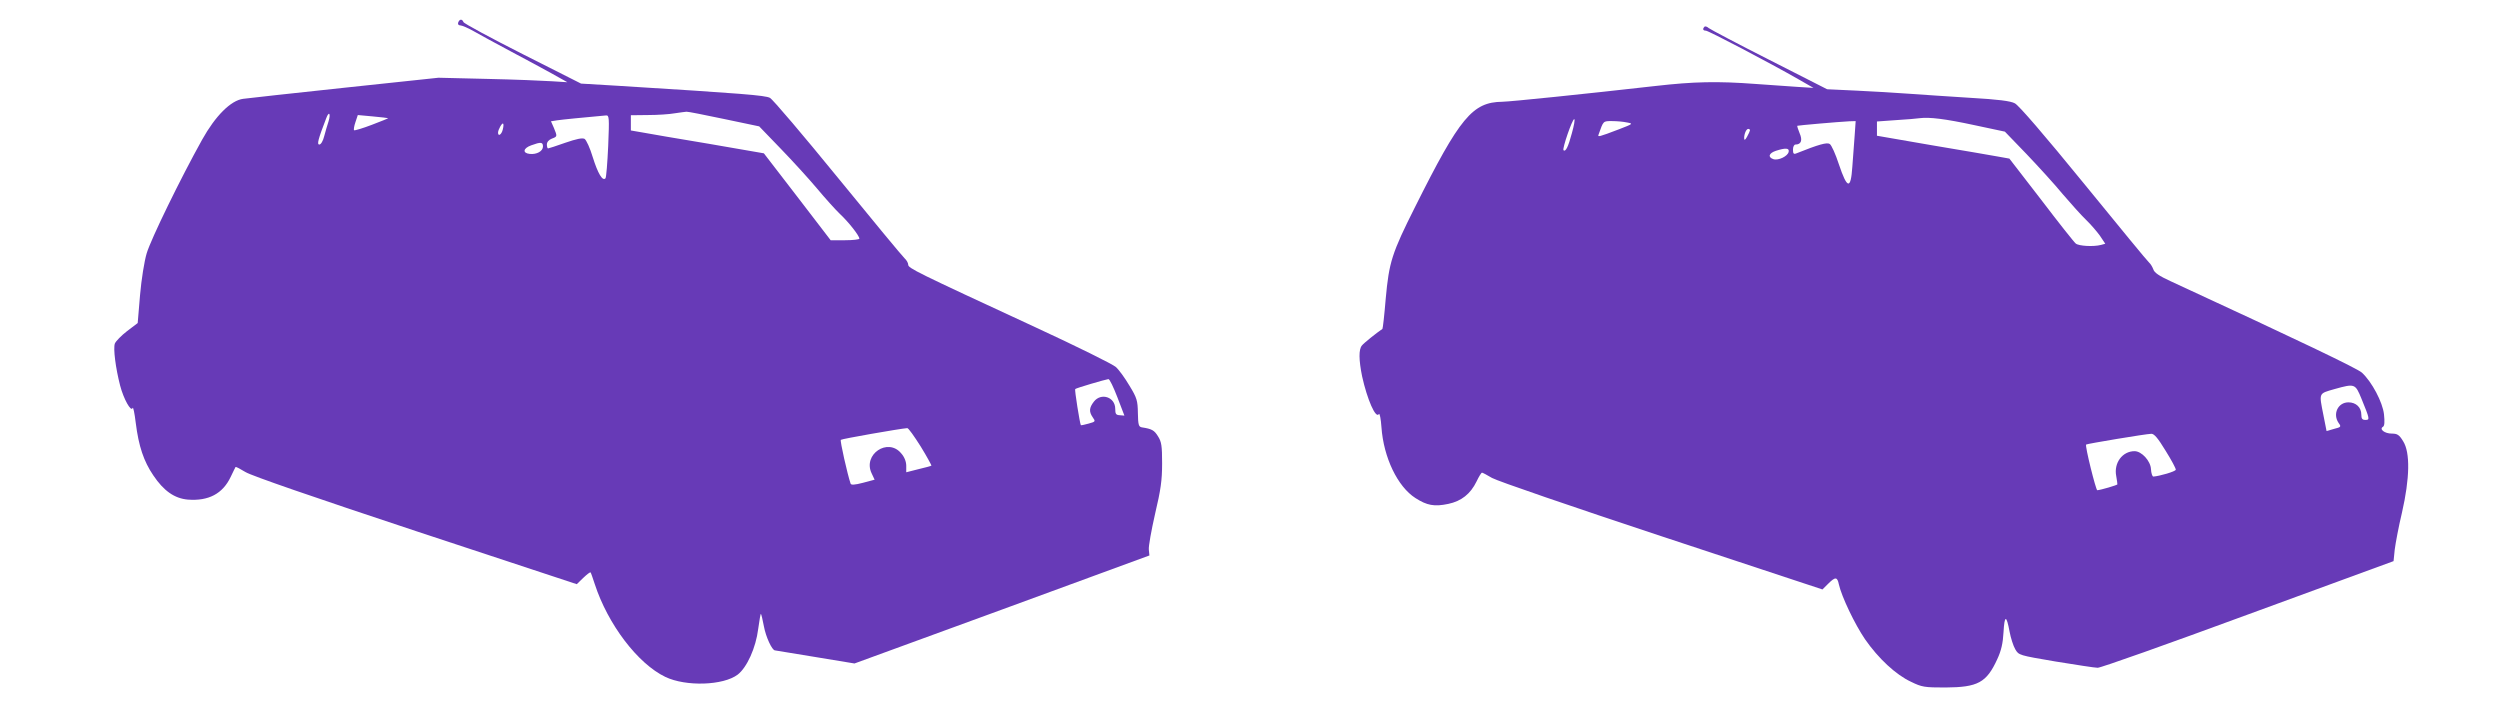
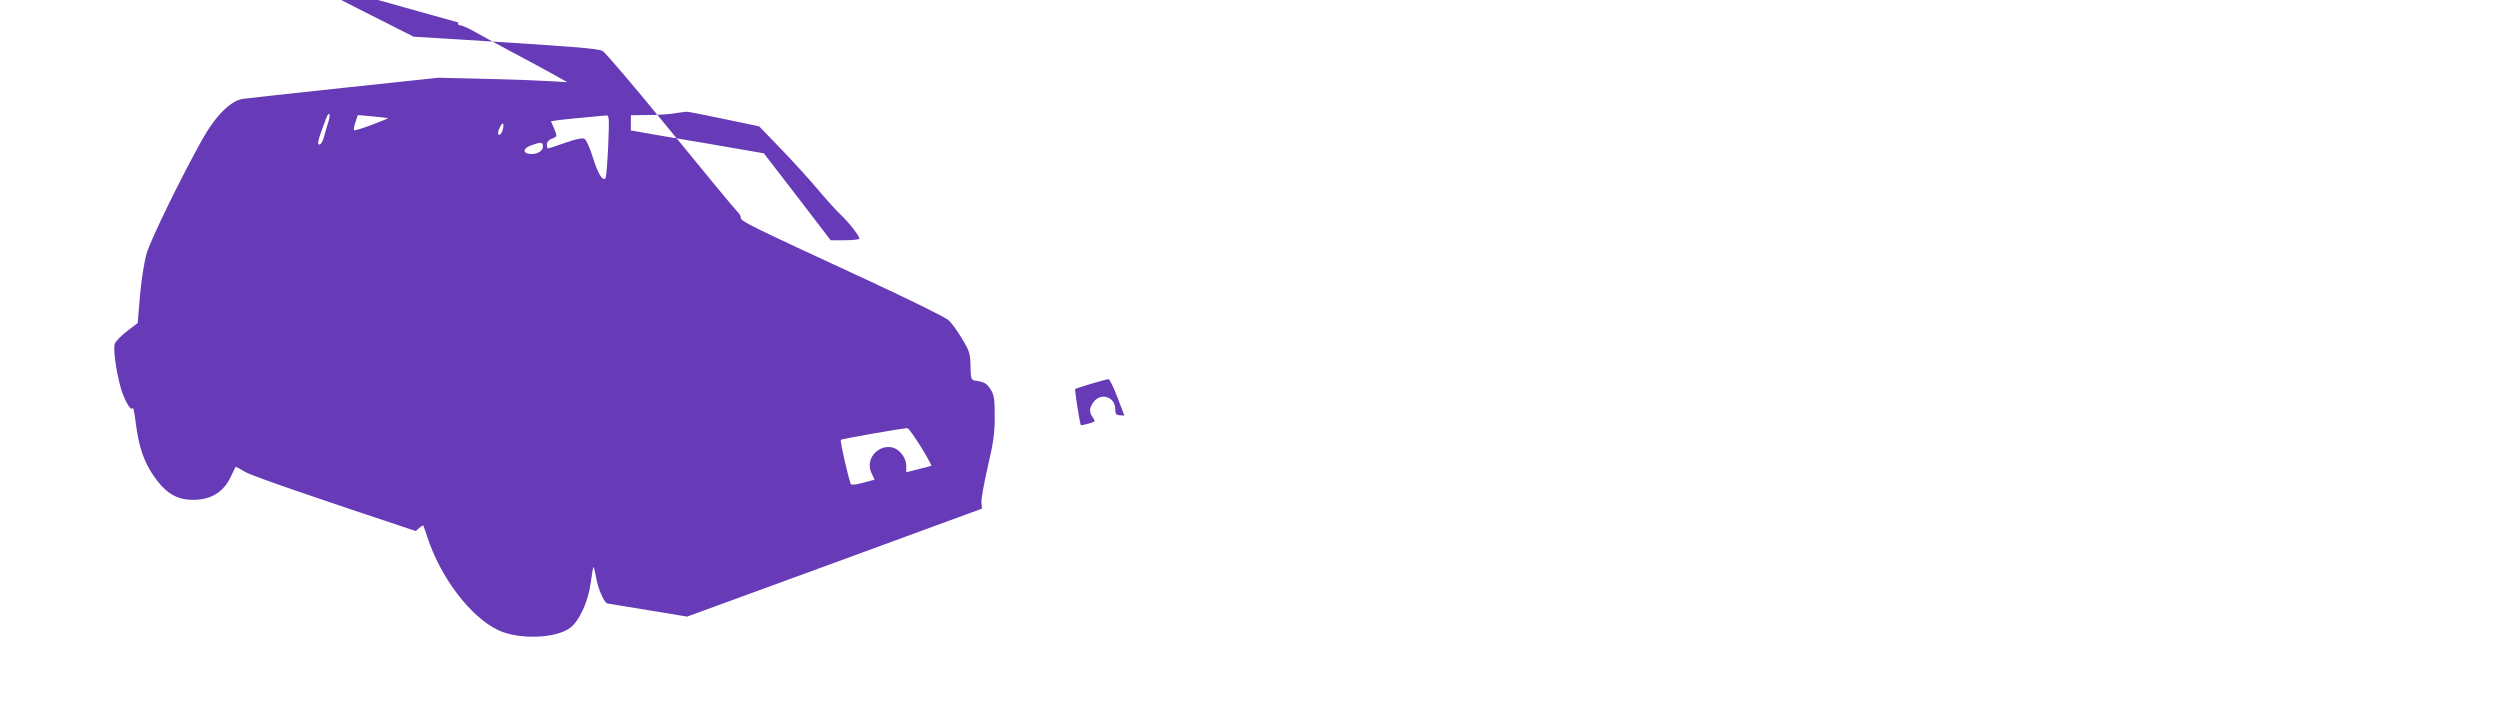
<svg xmlns="http://www.w3.org/2000/svg" version="1.0" width="1280pt" height="368pt" viewBox="0 0 1280 368" preserveAspectRatio="xMidYMid meet">
  <g transform="translate(0,368) scale(0.1,-0.1)" fill="#673ab7" stroke="none">
-     <path d="M2346 3565 c-3 -9 1 -15 11 -15 8 0 39 -13 67 -29 28 -16 114 -63 191 -104 77 -41 174 -93 215 -116 l75 -42 -80 5 c-44 3 -192 9 -330 12 l-250 6 -480 -51 c-264 -28 -498 -54 -520 -57 -63 -8 -142 -87 -210 -209 -110 -197 -263 -511 -284 -582 -12 -40 -27 -133 -34 -214 l-12 -143 -54 -41 c-30 -23 -58 -52 -63 -64 -9 -25 4 -126 27 -215 18 -69 56 -137 64 -115 3 8 10 -26 16 -76 15 -120 41 -197 90 -269 53 -79 108 -118 177 -124 106 -8 178 30 219 116 12 26 24 49 25 51 2 2 25 -10 51 -26 31 -19 347 -128 872 -302 l824 -272 33 32 c19 18 35 31 38 28 2 -2 11 -29 21 -59 67 -206 220 -408 362 -476 105 -50 296 -44 370 12 47 36 93 137 105 234 6 44 12 79 14 77 2 -2 9 -30 15 -63 10 -55 42 -124 57 -124 4 -1 97 -16 207 -34 l200 -33 755 276 755 277 -3 30 c-2 17 13 99 32 183 29 123 36 171 36 258 0 90 -3 111 -21 139 -19 31 -31 38 -83 46 -16 3 -19 13 -20 73 -1 64 -5 78 -43 140 -23 39 -54 82 -70 96 -15 14 -201 106 -413 204 -616 285 -650 302 -650 320 0 9 -9 24 -19 33 -11 10 -164 195 -341 412 -177 217 -333 401 -348 409 -25 13 -138 22 -782 62 l-185 11 -299 151 c-164 83 -301 157 -303 164 -7 17 -20 16 -27 -2z m1360 -494 l181 -38 110 -114 c61 -63 144 -154 186 -204 41 -49 94 -108 117 -130 45 -42 100 -112 100 -127 0 -4 -33 -8 -73 -8 l-74 0 -171 223 -171 222 -283 49 c-156 26 -309 52 -340 58 l-58 10 0 39 0 39 88 1 c48 0 110 4 137 9 28 4 55 8 60 8 6 1 91 -16 191 -37z m-2024 -13 c-6 -18 -16 -52 -22 -75 -6 -25 -17 -43 -25 -43 -13 0 -7 25 35 134 14 39 25 26 12 -16z m305 17 c2 -1 -36 -16 -83 -34 -47 -18 -88 -30 -91 -28 -3 3 0 22 7 42 l12 36 76 -7 c43 -4 78 -8 79 -9z m1127 -142 c-4 -87 -10 -162 -14 -166 -15 -16 -39 25 -65 108 -14 47 -33 88 -42 94 -12 6 -41 0 -99 -20 -45 -16 -85 -29 -88 -29 -3 0 -6 9 -6 20 0 13 10 24 25 30 29 11 29 11 11 55 l-15 34 32 5 c26 4 129 14 250 25 16 1 17 -10 11 -156z m-540 83 c-6 -25 -24 -37 -24 -15 0 15 21 52 26 46 3 -3 2 -16 -2 -31z m206 -86 c0 -24 -32 -42 -68 -38 -38 4 -34 29 8 44 49 18 60 17 60 -6z m2941 -1284 l36 -94 -23 2 c-20 1 -24 6 -24 33 0 60 -72 84 -109 37 -25 -32 -26 -52 -6 -81 15 -21 14 -22 -22 -32 -20 -6 -38 -9 -39 -8 -5 7 -33 182 -29 185 4 5 154 49 170 51 6 1 26 -41 46 -93z m-1007 -252 c32 -52 56 -97 55 -98 -2 -2 -32 -10 -66 -18 l-63 -16 0 33 c0 21 -9 45 -26 64 -68 82 -198 -6 -151 -103 l15 -32 -60 -16 c-42 -11 -61 -12 -63 -4 -16 47 -55 220 -50 224 4 5 301 57 340 60 6 1 36 -42 69 -94z" />
-     <path d="M8727 3543 c-11 -11 -8 -20 7 -20 13 0 326 -164 476 -250 l75 -43 -80 5 c-44 3 -141 10 -214 15 -199 15 -319 12 -513 -10 -371 -42 -741 -80 -786 -81 -153 -2 -217 -79 -447 -539 -119 -237 -133 -282 -150 -468 -7 -85 -15 -155 -17 -156 -31 -21 -96 -73 -105 -85 -17 -20 -16 -74 1 -158 26 -118 70 -219 86 -193 4 6 10 -24 13 -67 11 -156 83 -305 174 -363 59 -38 97 -45 168 -30 67 14 114 51 145 115 12 25 24 45 28 45 3 0 26 -12 51 -27 25 -15 416 -149 869 -299 l823 -272 29 29 c37 37 47 36 55 -3 14 -63 82 -205 134 -281 68 -98 158 -182 236 -218 55 -27 69 -29 175 -29 167 1 211 25 266 145 20 43 29 81 32 138 5 89 15 90 31 3 6 -32 19 -73 29 -90 18 -31 19 -31 207 -63 105 -17 201 -32 215 -32 14 -1 360 122 770 273 l745 273 6 59 c4 32 20 118 37 189 40 175 43 308 6 366 -20 33 -30 39 -58 39 -37 0 -66 23 -45 35 8 5 9 25 5 64 -7 62 -62 166 -113 213 -23 21 -314 161 -979 468 -59 27 -84 44 -89 61 -5 13 -14 28 -21 34 -7 5 -157 188 -334 405 -203 249 -334 401 -354 411 -22 12 -86 20 -226 28 -107 7 -249 16 -315 21 -66 5 -187 12 -270 16 l-150 7 -295 150 c-162 82 -302 156 -311 163 -9 8 -19 11 -22 7z m1383 -504 l155 -33 111 -115 c61 -64 145 -156 186 -206 42 -49 95 -108 118 -130 23 -22 55 -59 71 -81 l28 -42 -22 -6 c-38 -10 -113 -6 -129 7 -8 6 -88 107 -177 224 l-163 211 -56 10 c-32 6 -184 32 -339 58 l-283 49 0 36 0 37 98 7 c53 3 108 8 122 10 48 6 127 -3 280 -36z m-2062 -41 c-19 -71 -32 -97 -43 -87 -7 8 45 159 55 159 5 0 -1 -33 -12 -72z m282 55 c33 -6 32 -7 -41 -35 -105 -40 -110 -41 -104 -26 25 70 22 68 69 68 24 0 58 -3 76 -7z m1166 -65 c-3 -40 -8 -113 -12 -161 -8 -119 -26 -116 -69 12 -17 52 -38 99 -47 104 -14 9 -55 -2 -170 -48 -14 -6 -18 -2 -18 19 0 15 6 26 13 26 29 0 37 22 21 58 -8 19 -13 36 -12 38 3 2 209 20 266 23 l33 1 -5 -72z m-536 25 c-1 -5 -7 -19 -15 -33 -10 -18 -14 -20 -15 -8 0 23 11 48 21 48 5 0 9 -3 9 -7z m198 -110 c-4 -23 -53 -46 -78 -38 -30 10 -24 31 13 43 50 16 69 14 65 -5z m2933 -1265 c43 -105 43 -108 20 -108 -16 0 -21 6 -21 27 0 37 -27 63 -66 63 -54 0 -82 -60 -50 -106 14 -19 12 -21 -24 -30 l-38 -11 -16 81 c-23 117 -26 110 57 134 104 29 106 28 138 -50z m-1003 -266 c30 -48 53 -91 52 -97 -1 -9 -84 -33 -115 -35 -5 0 -11 17 -12 38 -2 42 -48 92 -84 92 -62 0 -107 -60 -94 -127 4 -21 6 -40 6 -43 -1 -4 -86 -29 -103 -30 -7 0 -64 228 -57 234 5 4 303 54 334 55 15 0 34 -23 73 -87z" />
+     <path d="M2346 3565 c-3 -9 1 -15 11 -15 8 0 39 -13 67 -29 28 -16 114 -63 191 -104 77 -41 174 -93 215 -116 l75 -42 -80 5 c-44 3 -192 9 -330 12 l-250 6 -480 -51 c-264 -28 -498 -54 -520 -57 -63 -8 -142 -87 -210 -209 -110 -197 -263 -511 -284 -582 -12 -40 -27 -133 -34 -214 l-12 -143 -54 -41 c-30 -23 -58 -52 -63 -64 -9 -25 4 -126 27 -215 18 -69 56 -137 64 -115 3 8 10 -26 16 -76 15 -120 41 -197 90 -269 53 -79 108 -118 177 -124 106 -8 178 30 219 116 12 26 24 49 25 51 2 2 25 -10 51 -26 31 -19 347 -128 872 -302 c19 18 35 31 38 28 2 -2 11 -29 21 -59 67 -206 220 -408 362 -476 105 -50 296 -44 370 12 47 36 93 137 105 234 6 44 12 79 14 77 2 -2 9 -30 15 -63 10 -55 42 -124 57 -124 4 -1 97 -16 207 -34 l200 -33 755 276 755 277 -3 30 c-2 17 13 99 32 183 29 123 36 171 36 258 0 90 -3 111 -21 139 -19 31 -31 38 -83 46 -16 3 -19 13 -20 73 -1 64 -5 78 -43 140 -23 39 -54 82 -70 96 -15 14 -201 106 -413 204 -616 285 -650 302 -650 320 0 9 -9 24 -19 33 -11 10 -164 195 -341 412 -177 217 -333 401 -348 409 -25 13 -138 22 -782 62 l-185 11 -299 151 c-164 83 -301 157 -303 164 -7 17 -20 16 -27 -2z m1360 -494 l181 -38 110 -114 c61 -63 144 -154 186 -204 41 -49 94 -108 117 -130 45 -42 100 -112 100 -127 0 -4 -33 -8 -73 -8 l-74 0 -171 223 -171 222 -283 49 c-156 26 -309 52 -340 58 l-58 10 0 39 0 39 88 1 c48 0 110 4 137 9 28 4 55 8 60 8 6 1 91 -16 191 -37z m-2024 -13 c-6 -18 -16 -52 -22 -75 -6 -25 -17 -43 -25 -43 -13 0 -7 25 35 134 14 39 25 26 12 -16z m305 17 c2 -1 -36 -16 -83 -34 -47 -18 -88 -30 -91 -28 -3 3 0 22 7 42 l12 36 76 -7 c43 -4 78 -8 79 -9z m1127 -142 c-4 -87 -10 -162 -14 -166 -15 -16 -39 25 -65 108 -14 47 -33 88 -42 94 -12 6 -41 0 -99 -20 -45 -16 -85 -29 -88 -29 -3 0 -6 9 -6 20 0 13 10 24 25 30 29 11 29 11 11 55 l-15 34 32 5 c26 4 129 14 250 25 16 1 17 -10 11 -156z m-540 83 c-6 -25 -24 -37 -24 -15 0 15 21 52 26 46 3 -3 2 -16 -2 -31z m206 -86 c0 -24 -32 -42 -68 -38 -38 4 -34 29 8 44 49 18 60 17 60 -6z m2941 -1284 l36 -94 -23 2 c-20 1 -24 6 -24 33 0 60 -72 84 -109 37 -25 -32 -26 -52 -6 -81 15 -21 14 -22 -22 -32 -20 -6 -38 -9 -39 -8 -5 7 -33 182 -29 185 4 5 154 49 170 51 6 1 26 -41 46 -93z m-1007 -252 c32 -52 56 -97 55 -98 -2 -2 -32 -10 -66 -18 l-63 -16 0 33 c0 21 -9 45 -26 64 -68 82 -198 -6 -151 -103 l15 -32 -60 -16 c-42 -11 -61 -12 -63 -4 -16 47 -55 220 -50 224 4 5 301 57 340 60 6 1 36 -42 69 -94z" />
  </g>
</svg>